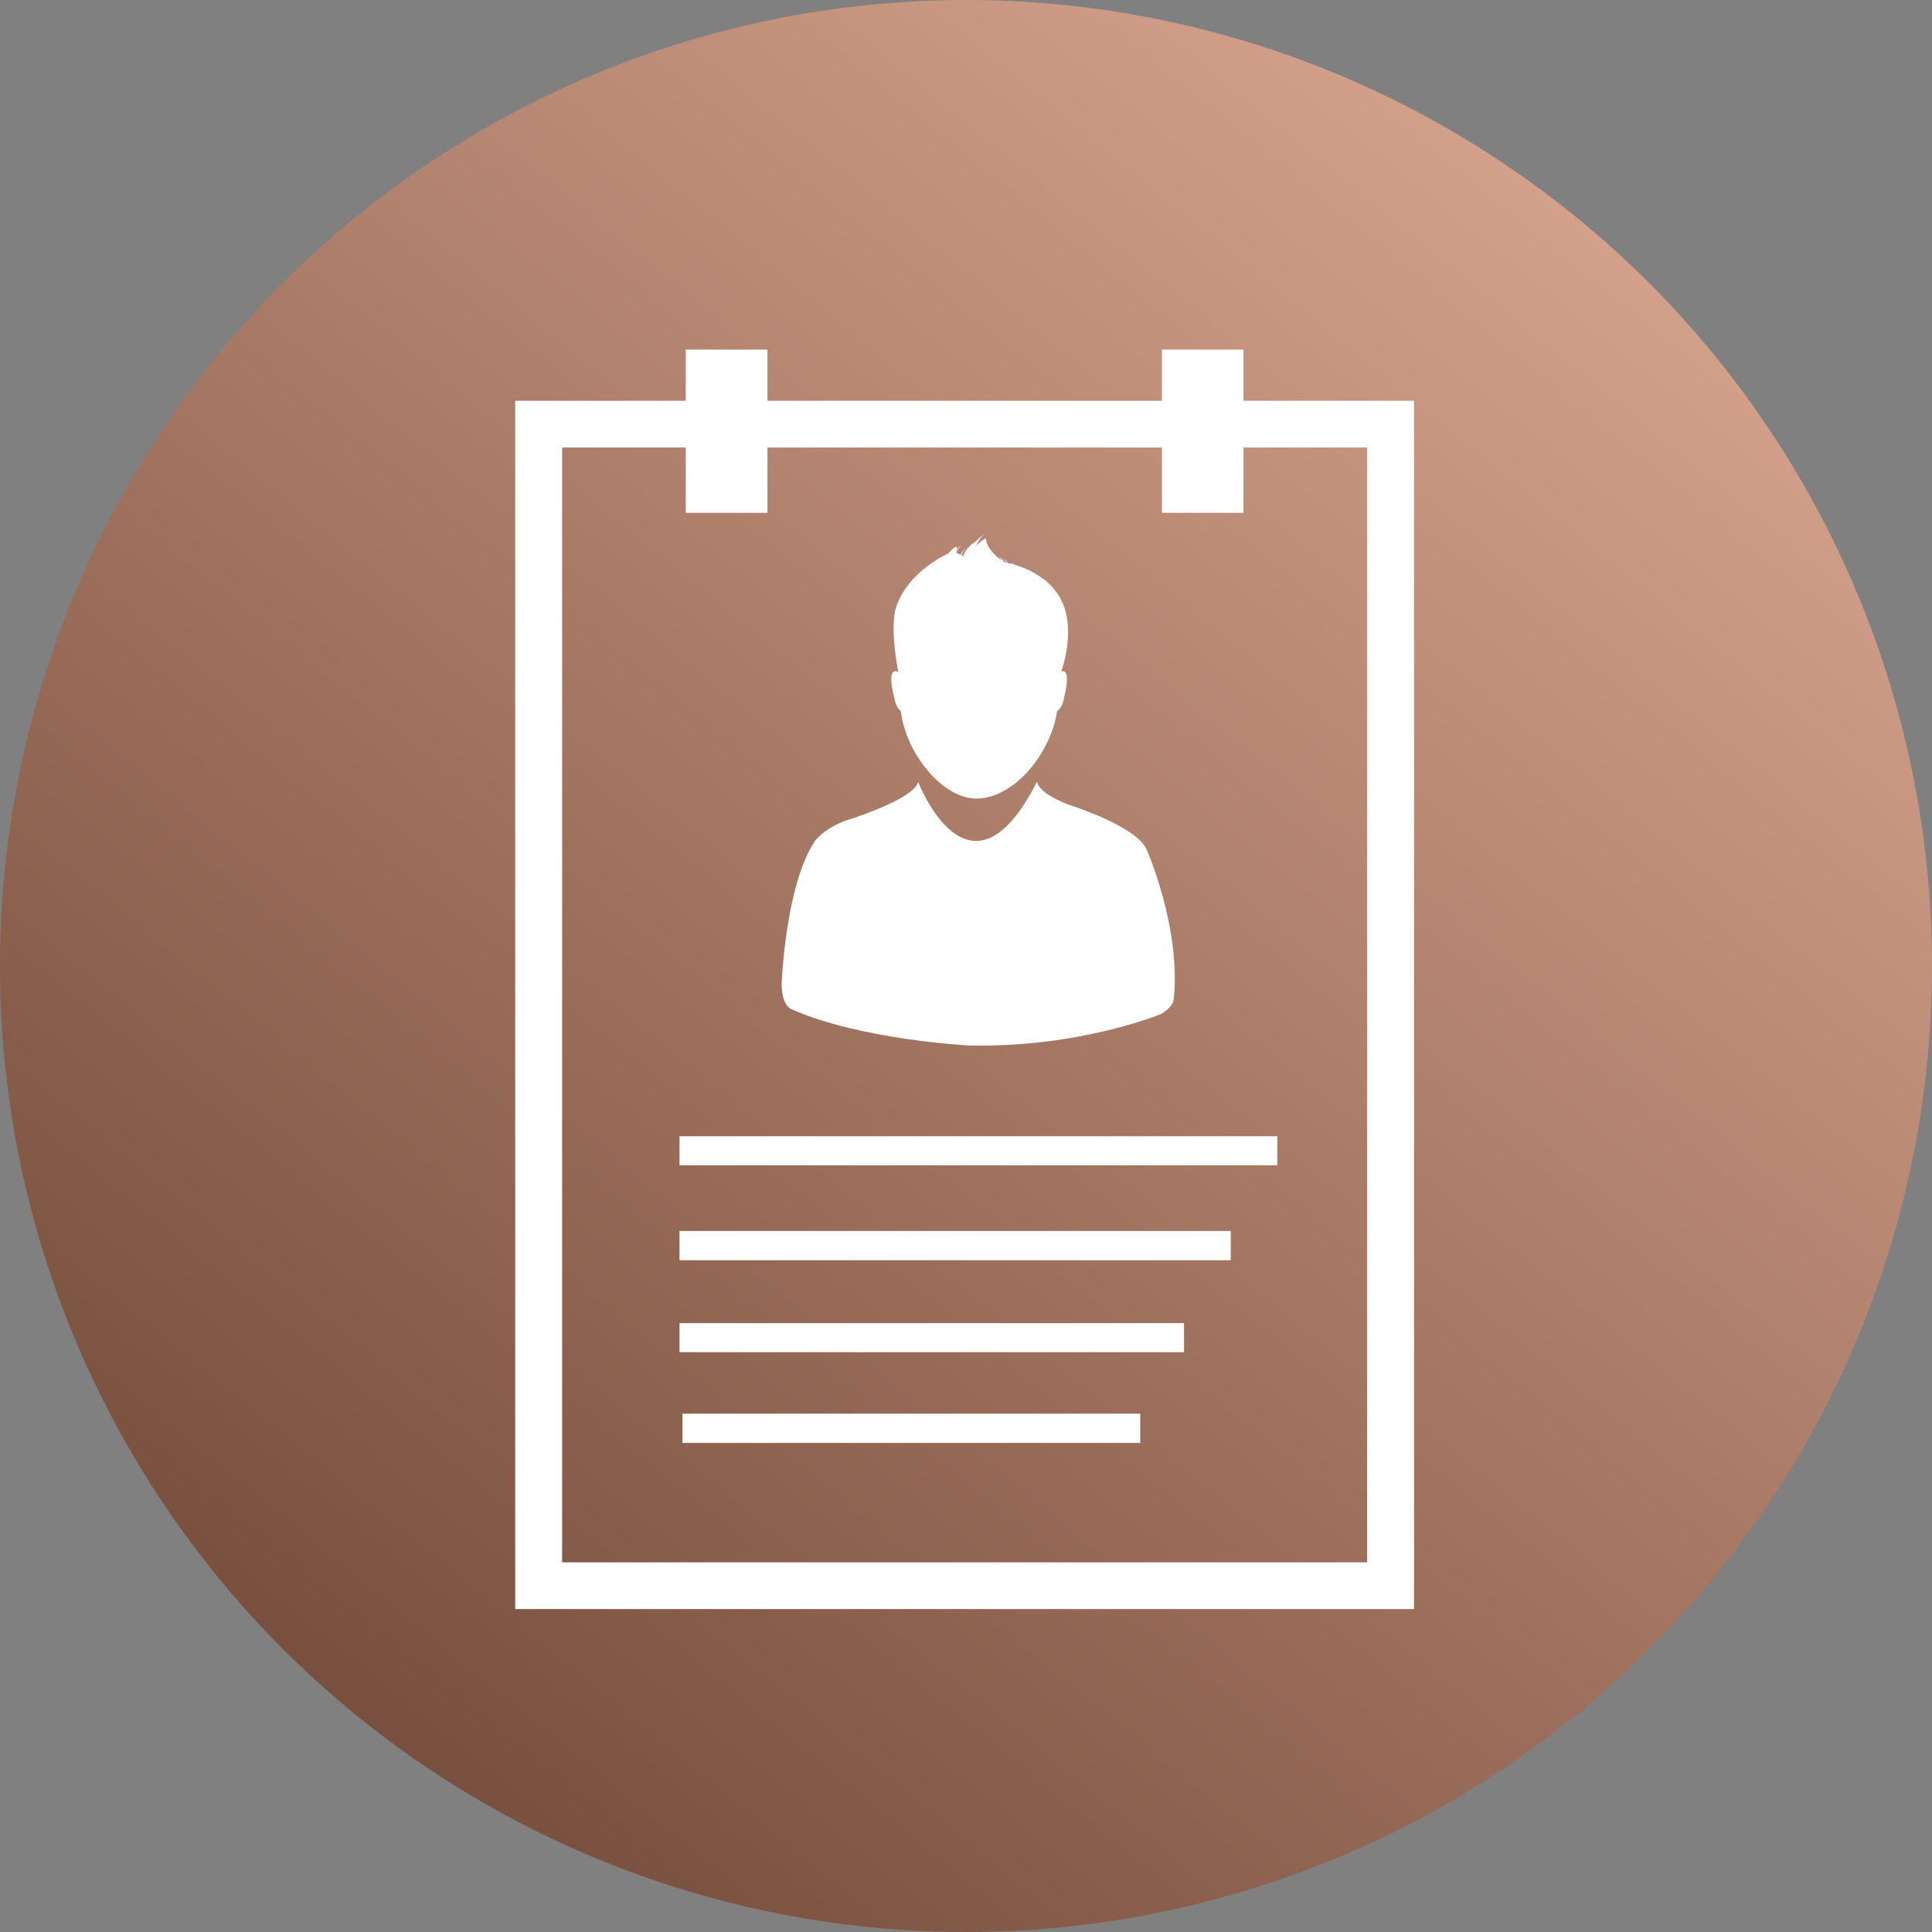
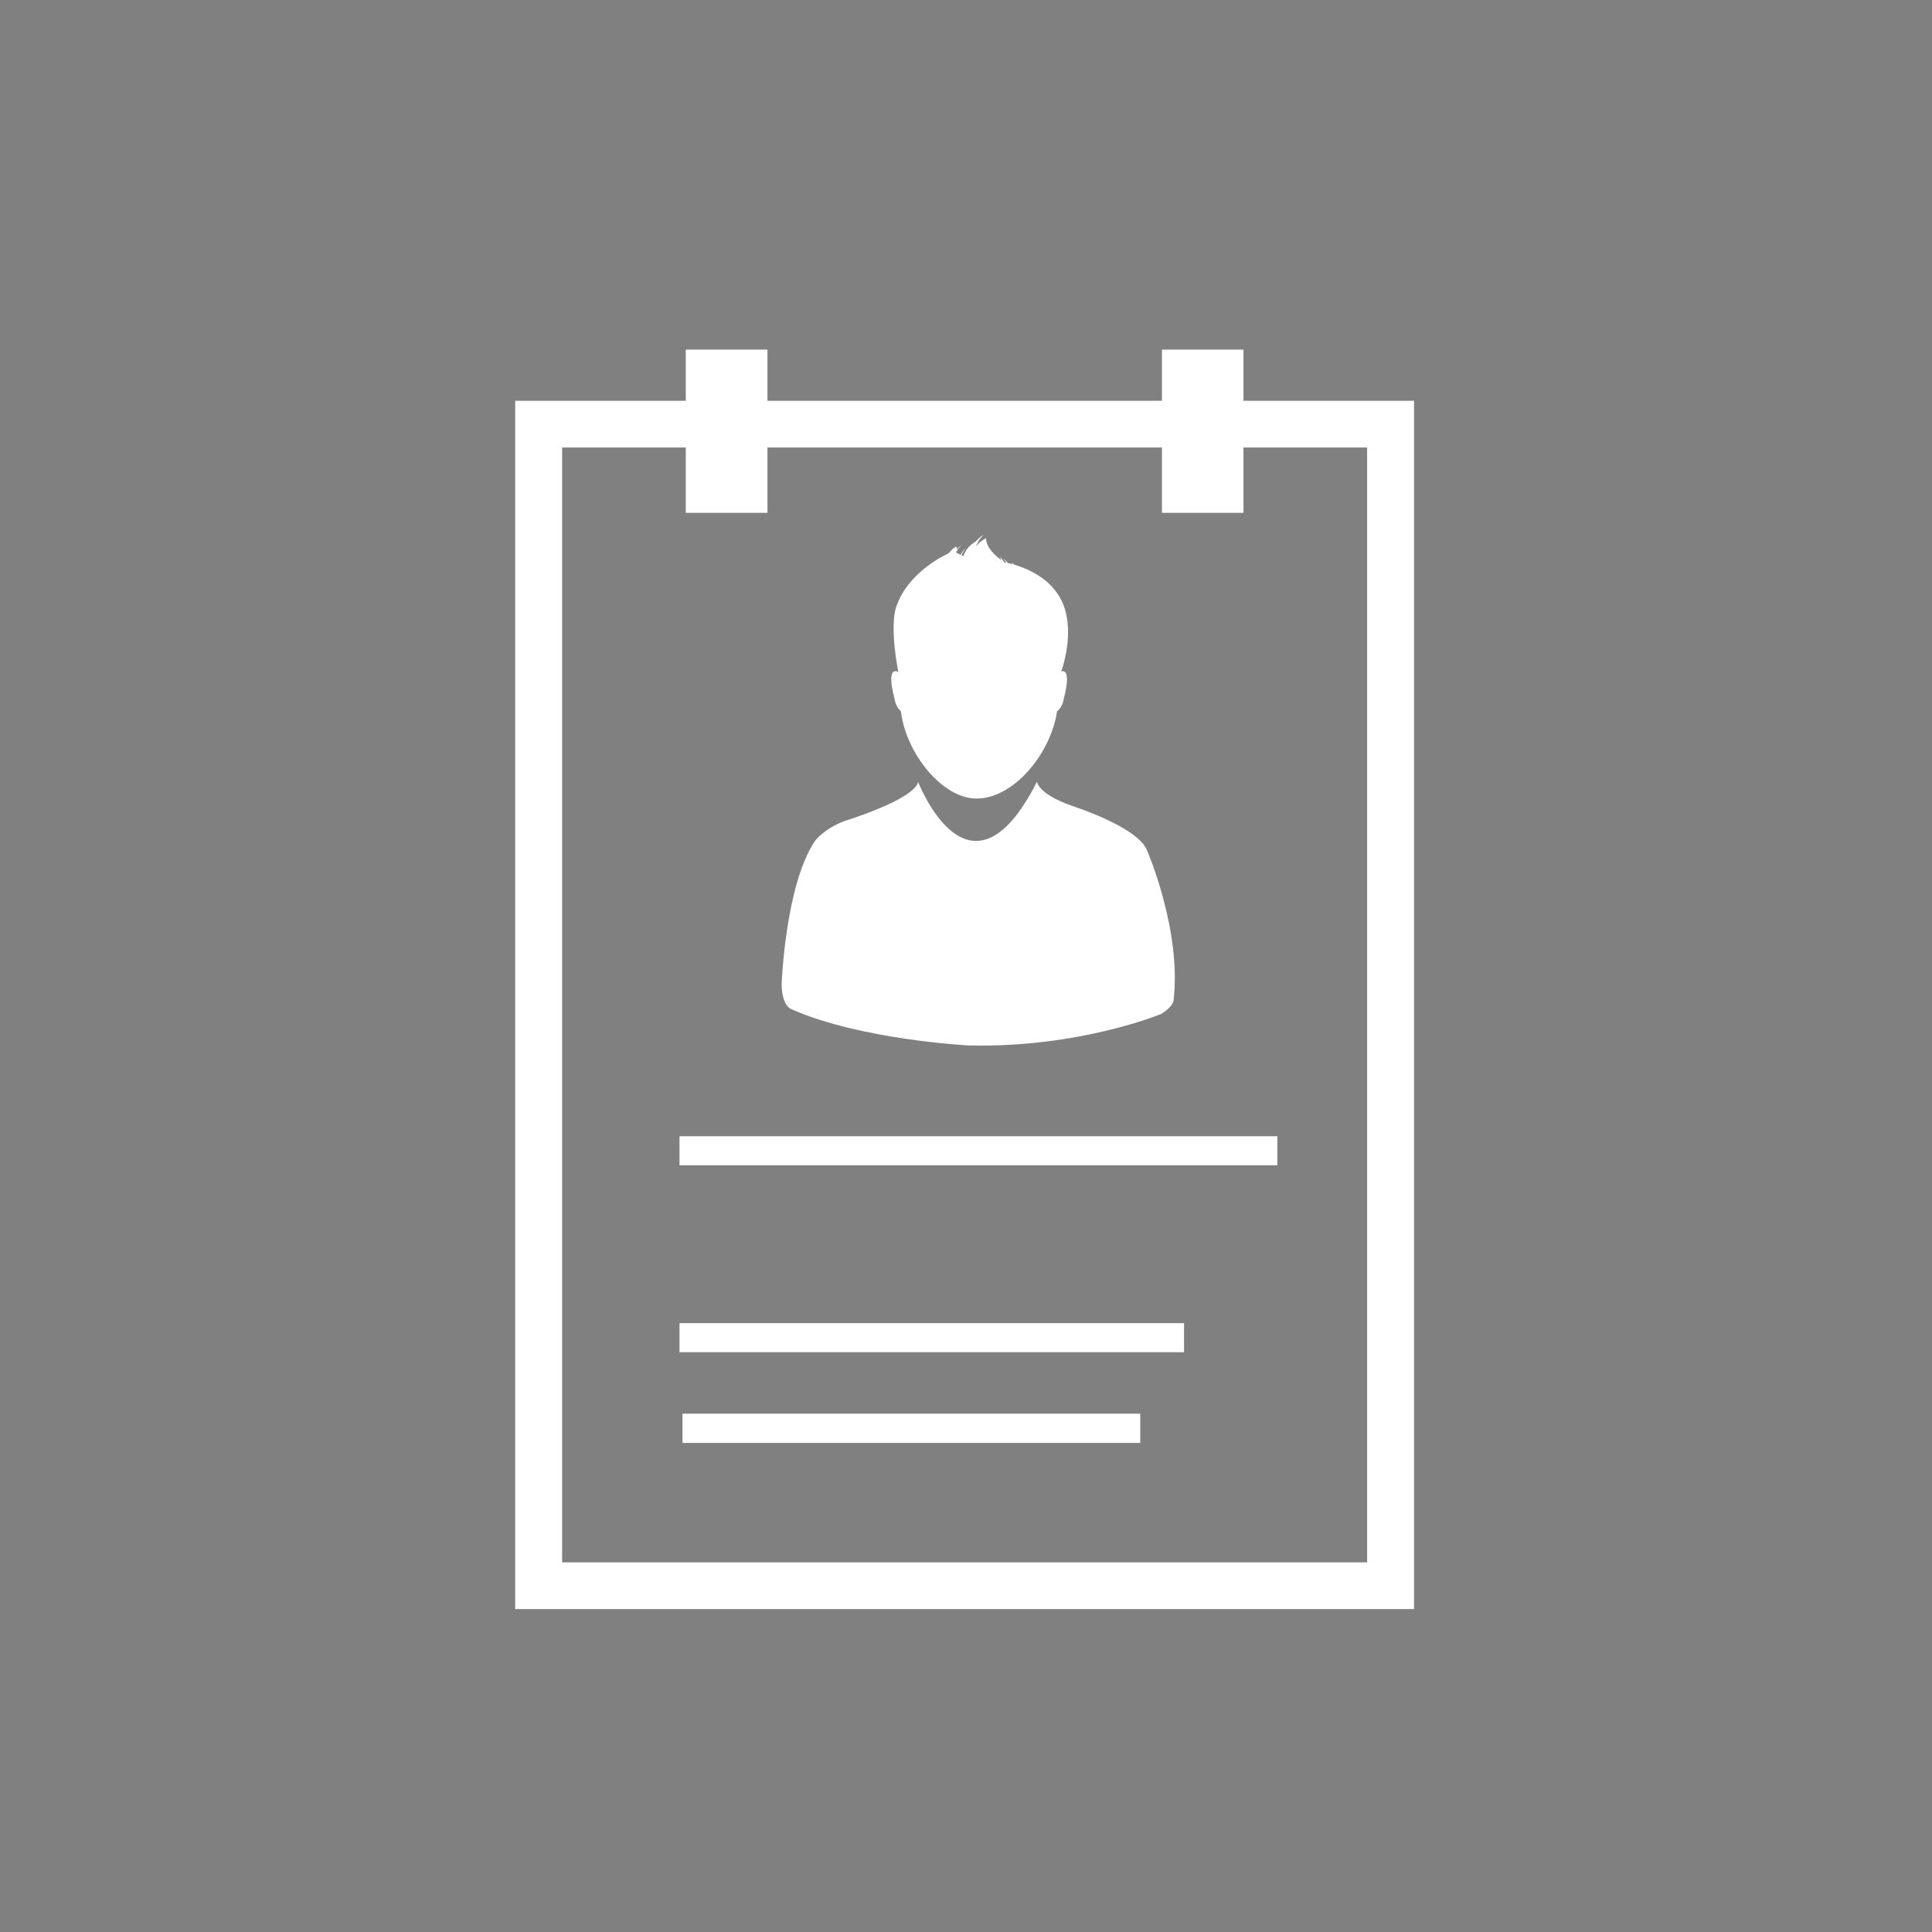
<svg xmlns="http://www.w3.org/2000/svg" width="105" height="105" viewBox="0 0 105 105" fill="none">
  <rect x="0" y="0" width="105" height="105" fill="#808080" stroke="none" />
-   <circle cx="52.5" cy="52.5" r="52.5" fill="url(#paint0_linear_1435_180)" />
-   <path d="M67.58 21.78V19H63.15V21.78H41.71V19H37.27V21.78H28V87.45H76.85V21.78H67.58ZM74.31 84.91H30.55V24.32H37.27V27.87H41.71V24.32H63.15V27.87H67.58V24.32H74.3V84.91H74.31ZM48.6 37.91C48.6 37.91 48.12 36.19 48.82 36.52C48.33 33.9 48.7 33.01 48.7 33.01C49.34 31.03 51.54 30.08 51.54 30.08C52.02 29.54 52.03 29.72 51.99 29.88C52.12 29.71 52.26 29.61 52.26 29.61C52.12 29.75 52.03 29.89 51.96 30.03L52.2 30.15C52.33 29.92 52.5 29.77 52.5 29.77C52.39 29.9 52.31 30.05 52.25 30.17L52.36 30.23C52.49 29.77 52.87 29.52 53.03 29.43C53.24 29.18 53.47 29.06 53.47 29.06C53.25 29.25 53.12 29.48 53.04 29.71C53.24 29.41 53.59 29.25 53.59 29.25C53.59 29.78 54.15 30.25 54.43 30.45C54.37 30.32 54.32 30.24 54.32 30.24C54.43 30.35 54.51 30.45 54.58 30.56C54.62 30.57 54.65 30.58 54.7 30.59C54.59 30.43 54.5 30.33 54.5 30.33C54.6 30.42 54.7 30.51 54.78 30.6C54.87 30.62 54.96 30.64 55.04 30.67C54.99 30.6 54.96 30.56 54.96 30.56C55.02 30.6 55.07 30.65 55.13 30.69C56.64 31.14 57.26 31.99 57.26 31.99C58.58 33.48 57.89 35.87 57.68 36.49C58.27 36.32 57.83 37.91 57.83 37.91C57.76 38.37 57.57 38.57 57.45 38.65C57.14 40.85 55.16 43.4 53.06 43.4C51.24 43.4 49.24 40.98 48.96 38.65C48.86 38.57 48.67 38.37 48.6 37.91ZM42.48 53.5C42.48 53.5 42.67 48.11 44.3 45.69C44.3 45.69 44.77 45.06 45.87 44.63C45.87 44.63 49.65 43.48 49.9 42.5C49.9 42.5 52.69 49.72 56.36 42.48C56.36 42.48 56.38 43.13 58.24 43.79C58.24 43.79 61.75 44.9 62.32 46.17C62.32 46.17 64.23 50.52 63.78 54.38C63.78 54.38 63.76 54.7 63.12 55.1C63.12 55.1 58.71 56.95 52.67 56.82C52.67 56.82 46.78 56.52 43.02 54.85C43.04 54.86 42.5 54.73 42.48 53.5ZM36.93 71.91H64.35V73.49H36.93V71.91ZM37.09 76.83H61.97V78.42H37.09V76.83ZM36.93 66.9H66.89V68.49H36.93V66.9ZM36.93 61.75H69.42V63.33H36.93V61.75Z" fill="white" />
+   <path d="M67.58 21.78V19H63.15V21.78H41.71V19H37.27V21.78H28V87.45H76.85V21.78H67.58ZM74.31 84.91H30.55V24.32H37.27V27.87H41.71V24.32H63.15V27.87H67.58V24.32H74.3V84.91H74.31ZM48.6 37.91C48.6 37.91 48.12 36.19 48.82 36.52C48.33 33.9 48.7 33.01 48.7 33.01C49.34 31.03 51.54 30.08 51.54 30.08C52.02 29.54 52.03 29.72 51.99 29.88C52.12 29.71 52.26 29.61 52.26 29.61C52.12 29.75 52.03 29.89 51.96 30.03L52.2 30.15C52.33 29.92 52.5 29.77 52.5 29.77C52.39 29.9 52.31 30.05 52.25 30.17L52.36 30.23C52.49 29.77 52.87 29.52 53.03 29.43C53.24 29.18 53.47 29.06 53.47 29.06C53.25 29.25 53.12 29.48 53.04 29.71C53.24 29.41 53.59 29.25 53.59 29.25C53.59 29.78 54.15 30.25 54.43 30.45C54.37 30.32 54.32 30.24 54.32 30.24C54.43 30.35 54.51 30.45 54.58 30.56C54.62 30.57 54.65 30.58 54.7 30.59C54.59 30.43 54.5 30.33 54.5 30.33C54.6 30.42 54.7 30.51 54.78 30.6C54.87 30.62 54.96 30.64 55.04 30.67C54.99 30.6 54.96 30.56 54.96 30.56C55.02 30.6 55.07 30.65 55.13 30.69C56.64 31.14 57.26 31.99 57.26 31.99C58.58 33.48 57.89 35.87 57.68 36.49C58.27 36.32 57.83 37.91 57.83 37.91C57.76 38.37 57.57 38.57 57.45 38.65C57.14 40.85 55.16 43.4 53.06 43.4C51.24 43.4 49.24 40.98 48.96 38.65C48.86 38.57 48.67 38.37 48.6 37.91ZM42.48 53.5C42.48 53.5 42.67 48.11 44.3 45.69C44.3 45.69 44.77 45.06 45.87 44.63C45.87 44.63 49.65 43.48 49.9 42.5C49.9 42.5 52.69 49.72 56.36 42.48C56.36 42.48 56.38 43.13 58.24 43.79C58.24 43.79 61.75 44.9 62.32 46.17C62.32 46.17 64.23 50.52 63.78 54.38C63.78 54.38 63.76 54.7 63.12 55.1C63.12 55.1 58.71 56.95 52.67 56.82C52.67 56.82 46.78 56.52 43.02 54.85C43.04 54.86 42.5 54.73 42.48 53.5ZM36.93 71.91H64.35V73.49H36.93V71.91ZM37.09 76.83H61.97V78.42H37.09V76.83ZM36.93 66.9V68.49H36.93V66.9ZM36.93 61.75H69.42V63.33H36.93V61.75Z" fill="white" />
  <defs>
    <linearGradient id="paint0_linear_1435_180" x1="19.973" y1="105" x2="101.291" y2="5.136" gradientUnits="userSpaceOnUse">
      <stop stop-color="#714938" />
      <stop offset="1" stop-color="#E0AC95" />
    </linearGradient>
  </defs>
</svg>